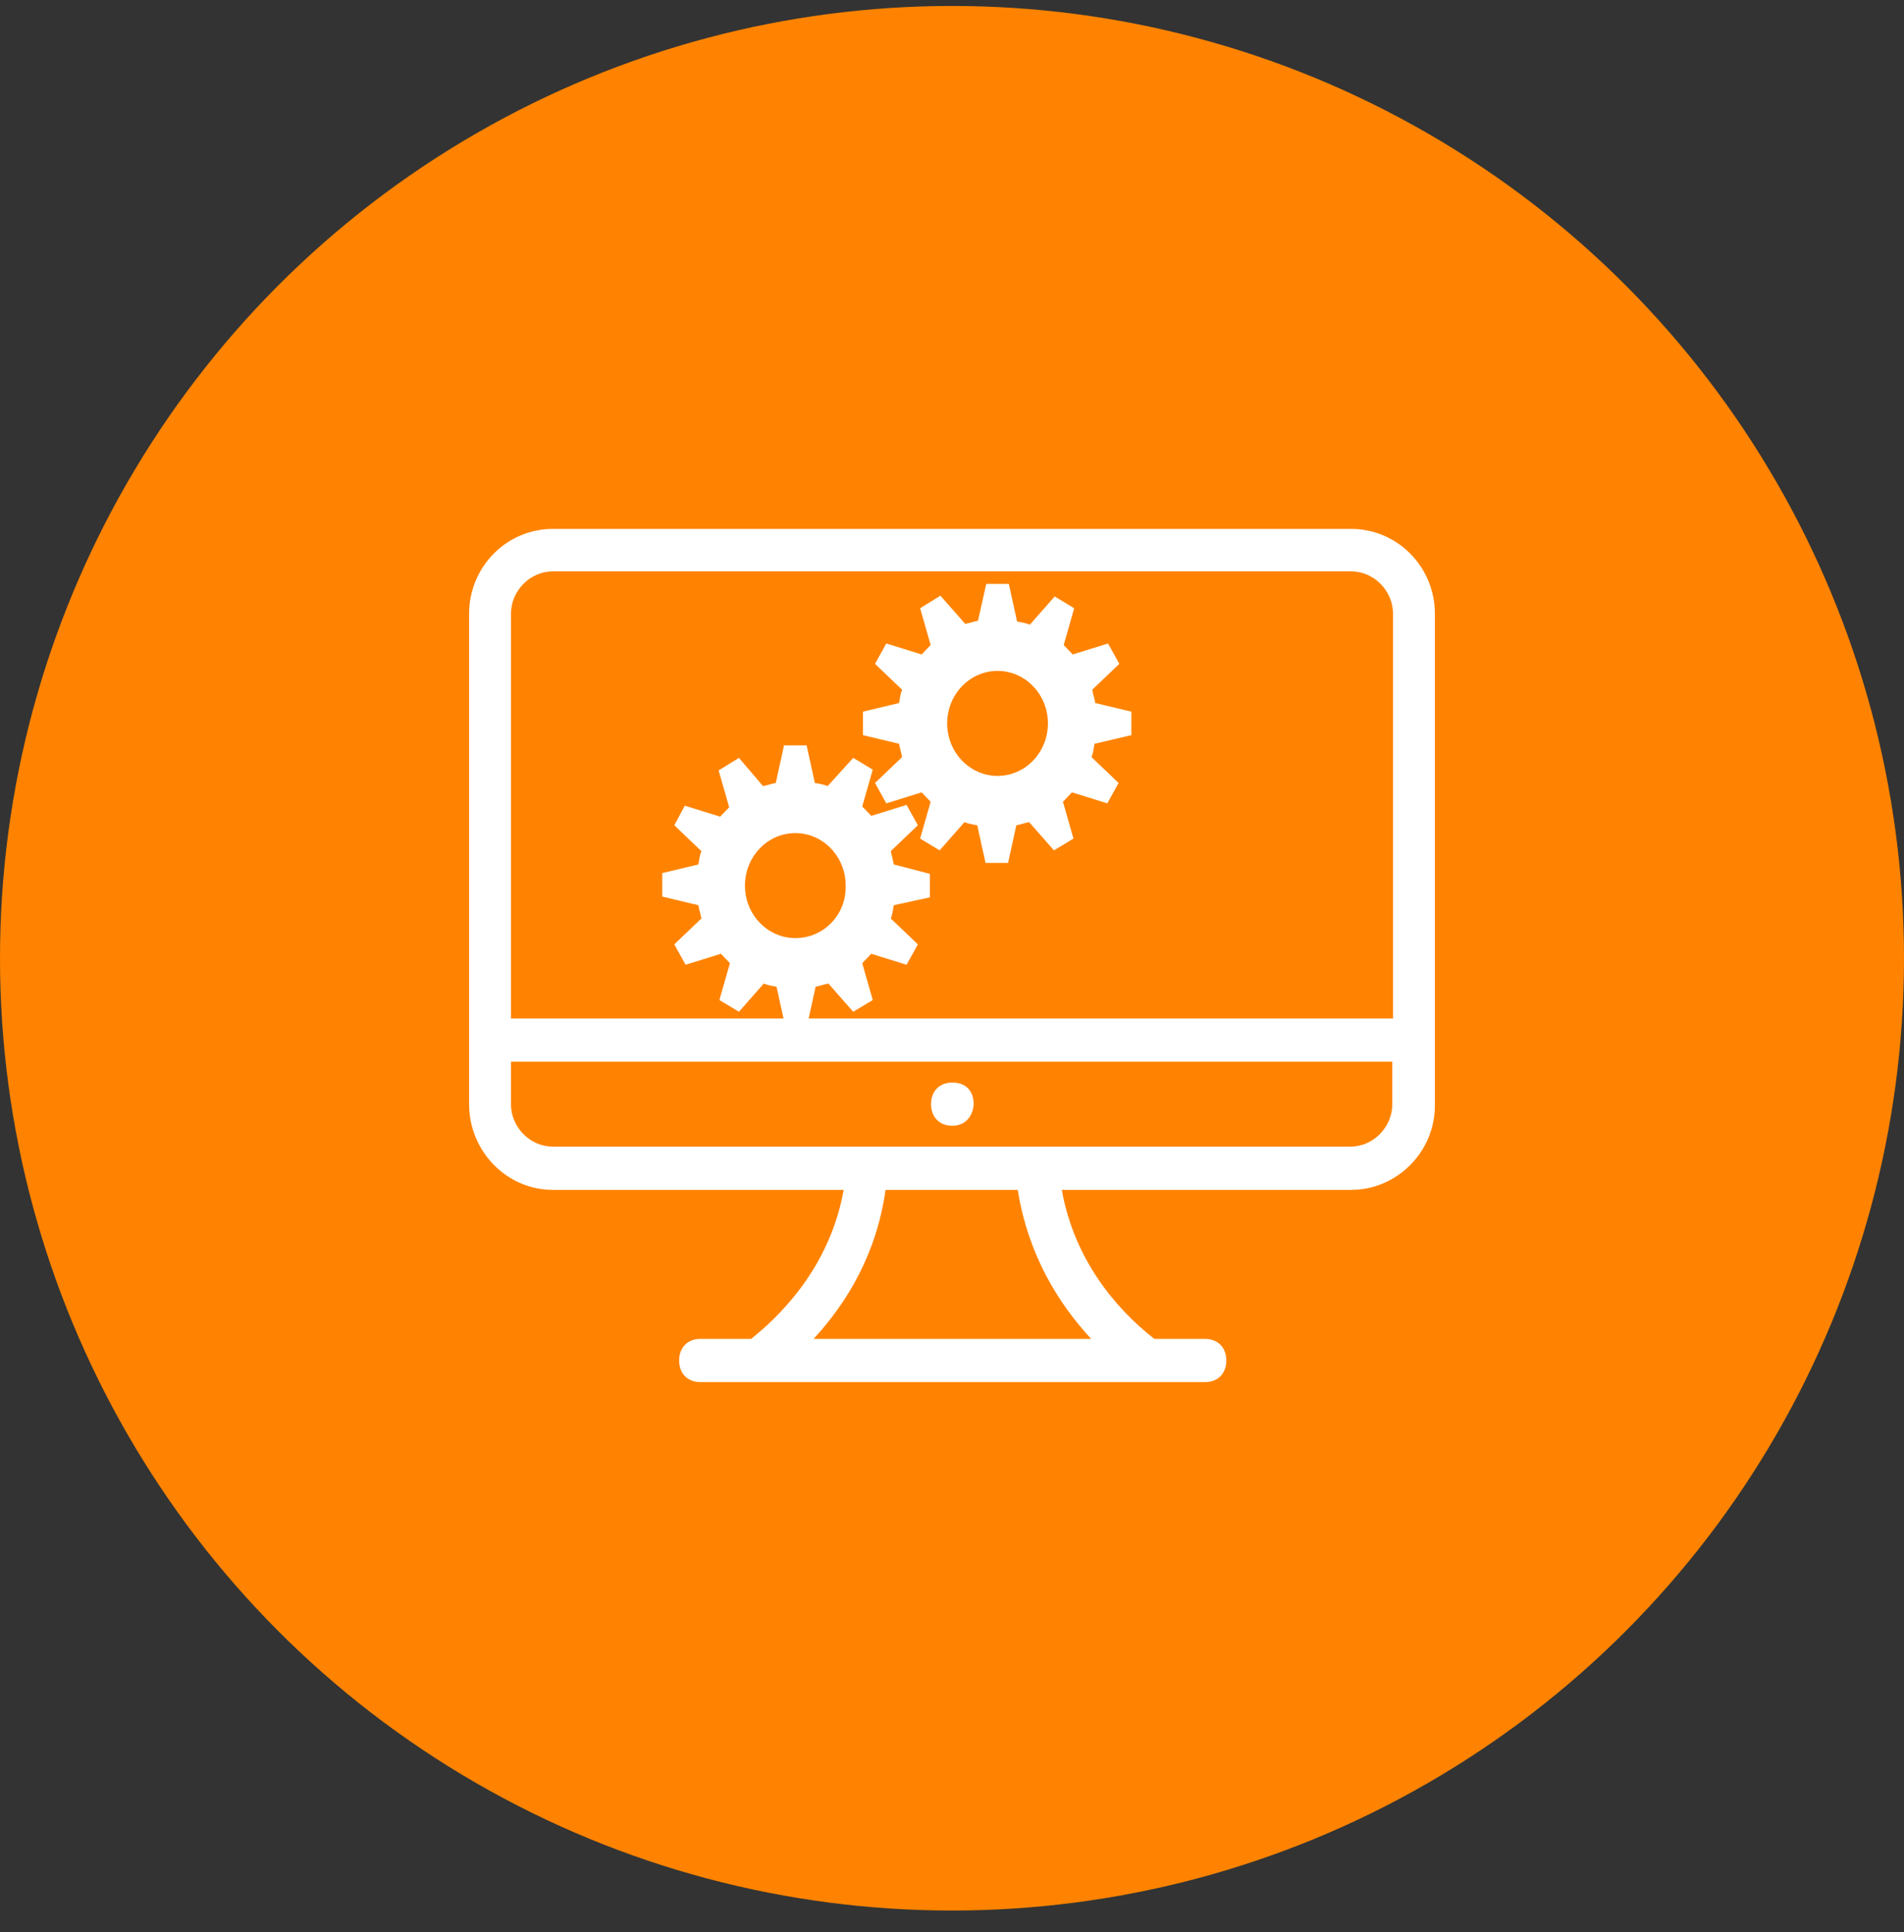
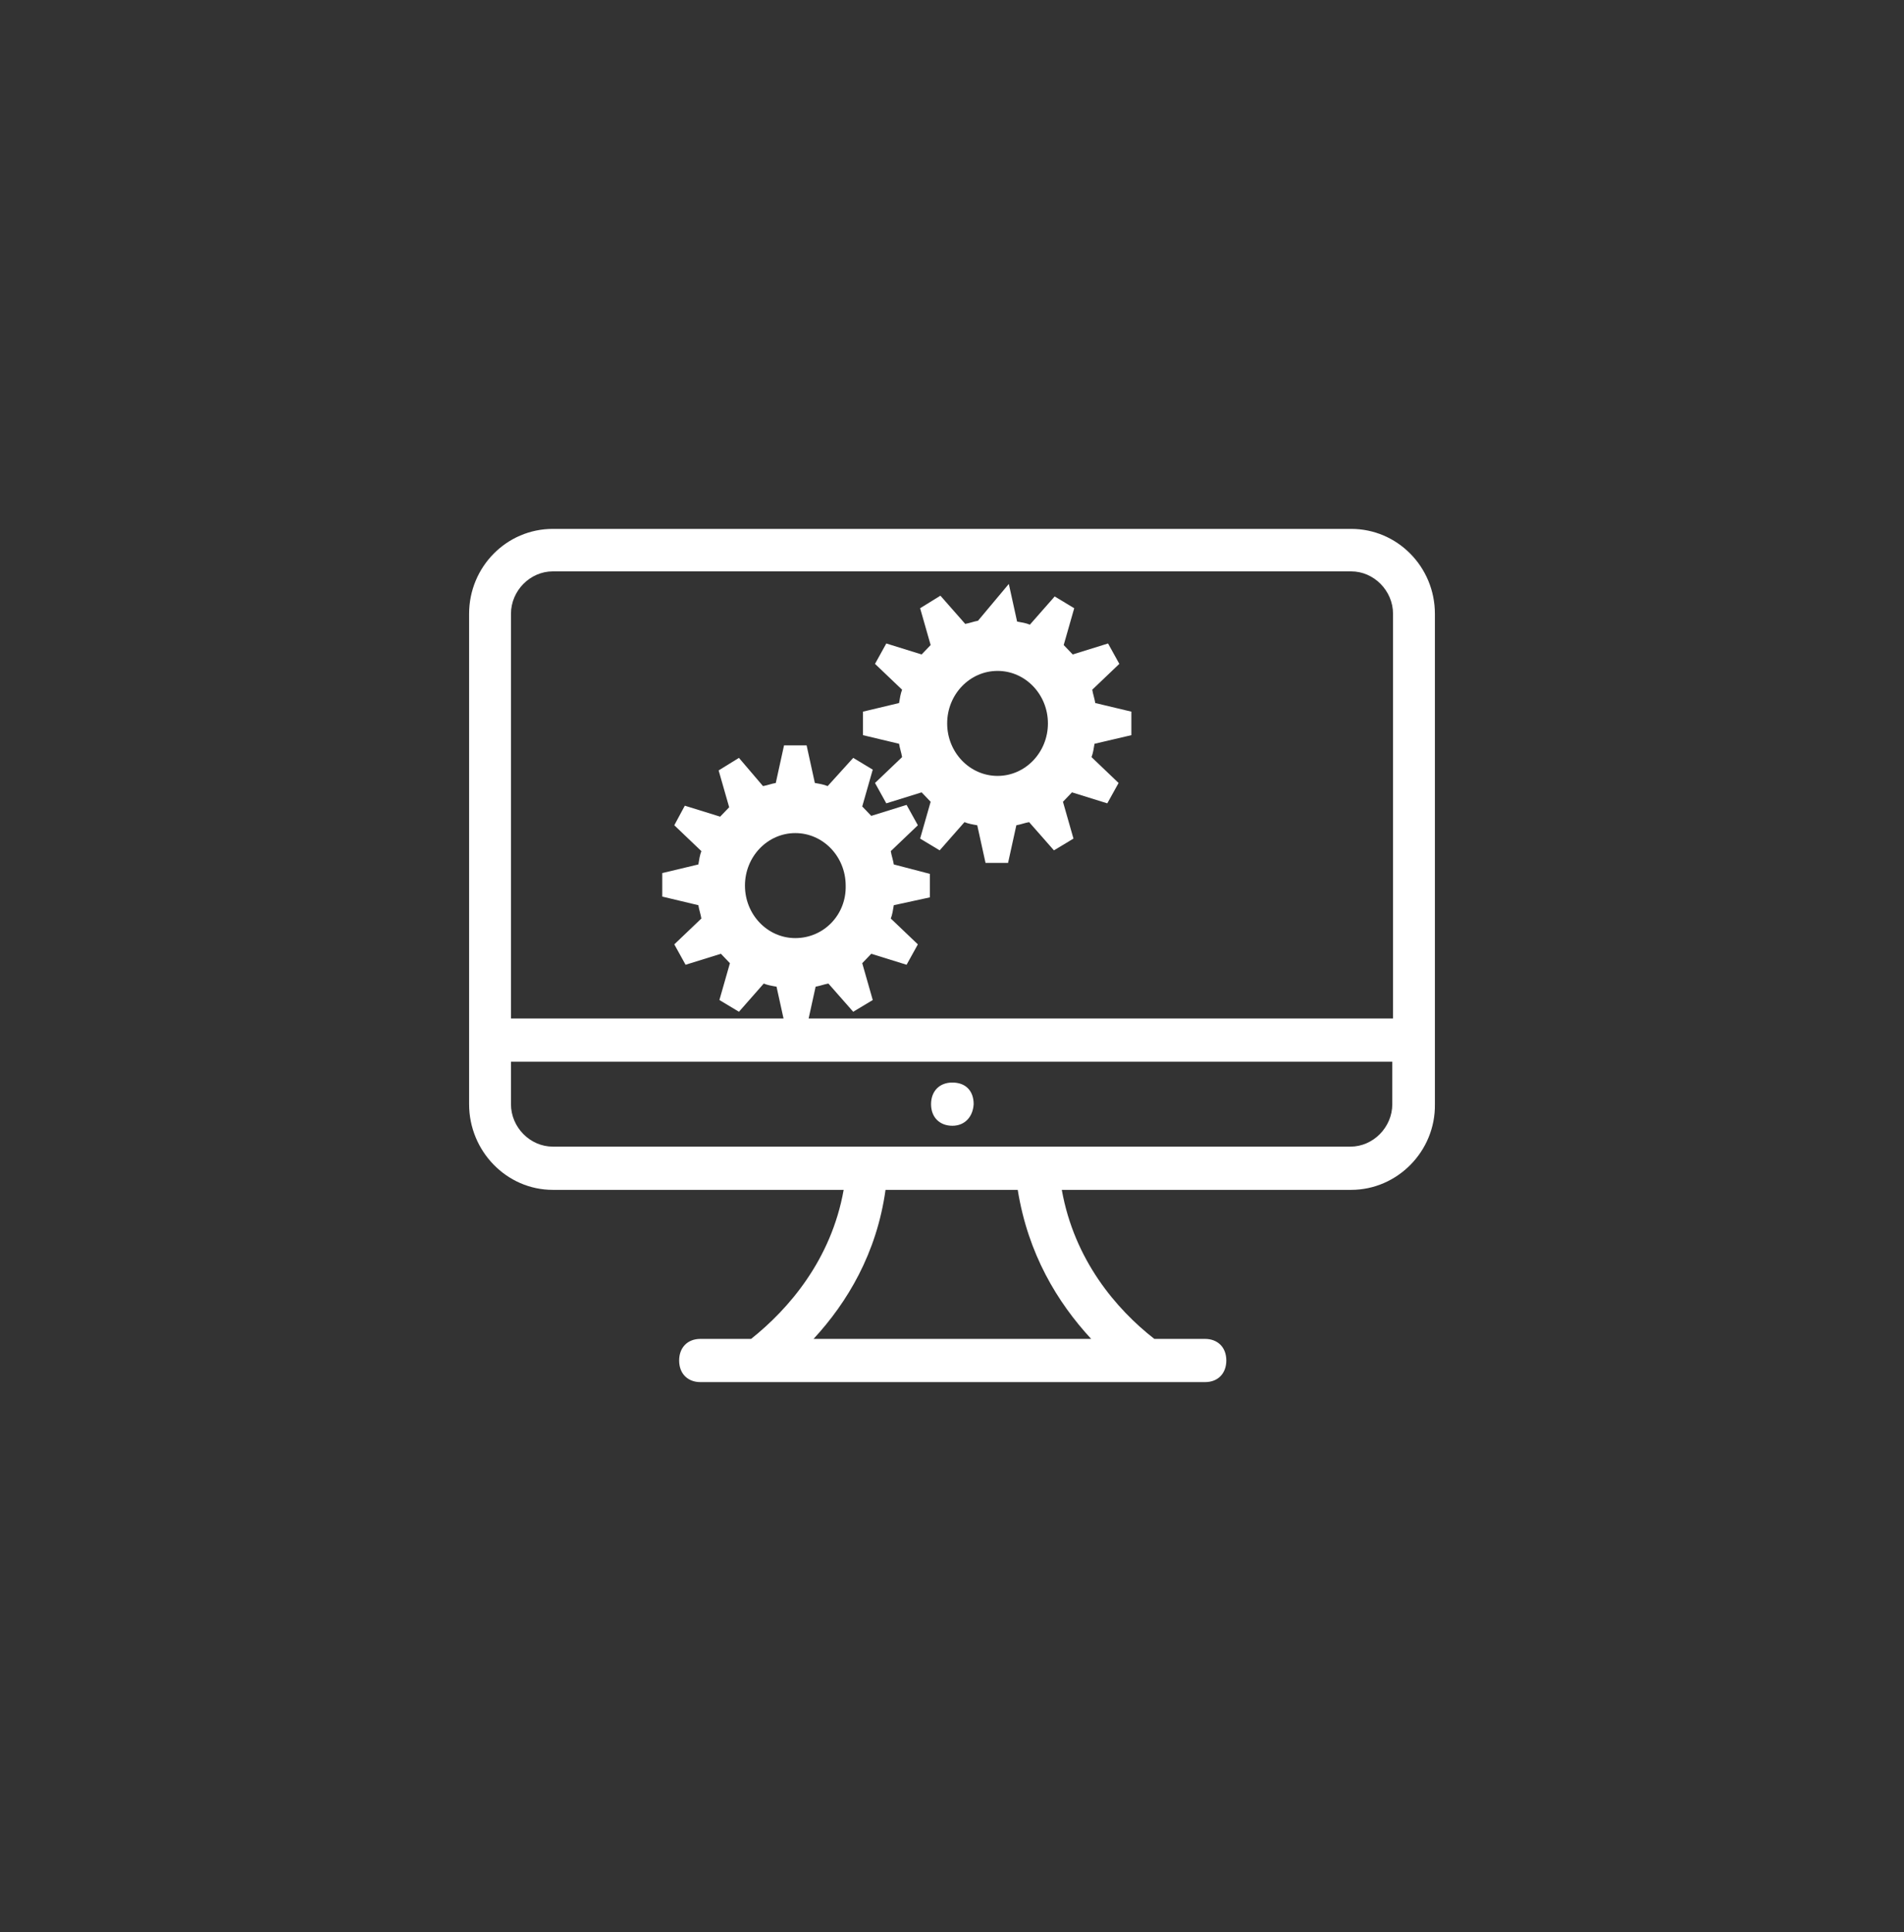
<svg xmlns="http://www.w3.org/2000/svg" width="69px" height="70px" viewBox="0 0 69 70" version="1.1">
  <rect x="0" y="0" width="69" height="70" fill="#333333" stroke="none" />
  <title>icon-incoming-tools</title>
  <g id="Home-Pages" stroke="none" stroke-width="1" fill="none" fill-rule="evenodd">
    <g id="Incoming-Updates" transform="translate(-981, -975)">
      <g id="4---BULLETS" transform="translate(0, 900)">
        <g id="Bullet-5---Website-Tools" transform="translate(934, 75.216)">
          <g id="icon-incoming-tools" transform="translate(47, 0)">
-             <circle id="ICON-CIRCLE-5" fill="#FF8300" cx="34.5" cy="34.5" r="34.5" />
            <g id="online-tools-rev" transform="translate(17, 18.945)" fill="#FFFFFF">
              <g id="Layer_1_1_">
                <path d="M31.965,23.946 L21.479,23.946 C21.931,26.484 23.448,28.265 24.832,29.345 L26.669,29.345 C27.121,29.345 27.441,29.642 27.441,30.128 C27.441,30.587 27.148,30.911 26.669,30.911 L8.384,30.911 C7.931,30.911 7.612,30.614 7.612,30.128 C7.612,29.669 7.905,29.345 8.384,29.345 L10.22,29.345 C11.578,28.265 13.122,26.484 13.574,23.946 L3.034,23.946 C1.357,23.946 0,22.542 0,20.841 L0,3.078 C0,1.377 1.357,0 3.034,0 L31.965,0 C33.642,0 35,1.377 35,3.078 L35,20.841 C35.026,22.542 33.642,23.946 31.965,23.946 Z M12.483,29.345 L22.543,29.345 C21.319,28.022 20.255,26.268 19.882,23.946 L15.091,23.946 C14.772,26.241 13.707,28.022 12.483,29.345 Z M33.483,3.078 C33.483,2.241 32.791,1.539 31.965,1.539 L3.034,1.539 C2.209,1.539 1.517,2.241 1.517,3.078 L1.517,17.737 L1.517,17.737 L33.483,17.737 L33.483,3.078 Z M33.483,19.302 L1.517,19.302 L1.517,19.302 L1.517,20.841 C1.517,21.678 2.209,22.38 3.034,22.38 L13.68,22.38 L13.68,22.38 L21.293,22.38 L21.293,22.38 L31.939,22.38 C32.764,22.38 33.456,21.678 33.456,20.841 L33.456,19.302 L33.483,19.302 Z M17.513,21.624 C17.061,21.624 16.741,21.327 16.741,20.841 C16.741,20.382 17.034,20.058 17.513,20.058 C17.992,20.058 18.285,20.355 18.285,20.841 C18.258,21.3 17.966,21.624 17.513,21.624 Z" id="Shape" />
              </g>
              <g id="Group" transform="translate(7, 1.994)" fill-rule="nonzero">
                <path d="M9.699,11.355 L9.699,10.504 L8.391,10.163 C8.364,9.993 8.309,9.851 8.282,9.68 L9.263,8.743 L8.854,8.005 L7.574,8.403 C7.465,8.289 7.356,8.176 7.247,8.062 L7.628,6.728 L6.92,6.302 L5.994,7.324 C5.857,7.267 5.694,7.239 5.53,7.211 L5.231,5.848 L4.413,5.848 L4.114,7.211 C3.95,7.239 3.814,7.296 3.651,7.324 L2.779,6.302 L2.043,6.756 L2.425,8.091 C2.316,8.204 2.207,8.318 2.098,8.431 L0.817,8.034 L0.436,8.743 L1.417,9.68 C1.362,9.822 1.335,9.993 1.308,10.163 L0,10.475 L0,11.327 L1.308,11.639 C1.335,11.809 1.389,11.951 1.417,12.122 L0.436,13.058 L0.845,13.797 L2.125,13.399 C2.234,13.513 2.343,13.626 2.452,13.74 L2.071,15.074 L2.779,15.5 L3.678,14.478 C3.814,14.535 3.978,14.563 4.141,14.591 L4.441,15.954 L5.258,15.954 L5.558,14.591 C5.721,14.563 5.857,14.506 6.021,14.478 L6.92,15.5 L7.628,15.074 L7.247,13.74 C7.356,13.626 7.465,13.513 7.574,13.399 L8.854,13.797 L9.263,13.058 L8.282,12.122 C8.337,11.98 8.364,11.809 8.391,11.639 L9.699,11.355 Z M4.822,12.831 C3.814,12.831 2.997,11.98 2.997,10.929 C2.997,9.879 3.814,9.027 4.822,9.027 C5.83,9.027 6.647,9.879 6.647,10.929 C6.675,11.98 5.857,12.831 4.822,12.831 Z" id="Shape" />
-                 <path d="M17,5.479 L17,4.627 L15.692,4.315 C15.665,4.145 15.611,4.003 15.583,3.832 L16.564,2.896 L16.155,2.157 L14.875,2.555 C14.766,2.441 14.657,2.328 14.548,2.214 L14.929,0.88 L14.221,0.454 L13.322,1.476 C13.186,1.419 13.022,1.391 12.859,1.363 L12.559,0 L11.742,0 L11.442,1.334 C11.279,1.363 11.143,1.419 10.979,1.448 L10.08,0.426 L9.345,0.88 L9.726,2.214 C9.617,2.328 9.508,2.441 9.399,2.555 L8.119,2.157 L7.71,2.896 L8.691,3.832 C8.636,3.974 8.609,4.145 8.582,4.315 L7.274,4.627 L7.274,5.479 L8.582,5.791 C8.609,5.961 8.663,6.103 8.691,6.274 L7.71,7.211 L8.119,7.949 L9.399,7.551 C9.508,7.665 9.617,7.778 9.726,7.892 L9.345,9.226 L10.053,9.652 L10.952,8.63 C11.088,8.687 11.252,8.715 11.415,8.743 L11.715,10.106 L12.532,10.106 L12.832,8.743 C12.995,8.715 13.131,8.658 13.295,8.63 L14.194,9.652 L14.902,9.226 L14.521,7.892 C14.63,7.778 14.739,7.665 14.848,7.551 L16.128,7.949 L16.537,7.211 L15.556,6.274 C15.611,6.132 15.638,5.961 15.665,5.791 L17,5.479 Z M12.151,6.955 C11.143,6.955 10.325,6.103 10.325,5.053 C10.325,4.003 11.143,3.151 12.151,3.151 C13.159,3.151 13.976,4.003 13.976,5.053 C13.976,6.103 13.159,6.955 12.151,6.955 Z" id="Shape" />
+                 <path d="M17,5.479 L17,4.627 L15.692,4.315 C15.665,4.145 15.611,4.003 15.583,3.832 L16.564,2.896 L16.155,2.157 L14.875,2.555 C14.766,2.441 14.657,2.328 14.548,2.214 L14.929,0.88 L14.221,0.454 L13.322,1.476 C13.186,1.419 13.022,1.391 12.859,1.363 L12.559,0 L11.442,1.334 C11.279,1.363 11.143,1.419 10.979,1.448 L10.08,0.426 L9.345,0.88 L9.726,2.214 C9.617,2.328 9.508,2.441 9.399,2.555 L8.119,2.157 L7.71,2.896 L8.691,3.832 C8.636,3.974 8.609,4.145 8.582,4.315 L7.274,4.627 L7.274,5.479 L8.582,5.791 C8.609,5.961 8.663,6.103 8.691,6.274 L7.71,7.211 L8.119,7.949 L9.399,7.551 C9.508,7.665 9.617,7.778 9.726,7.892 L9.345,9.226 L10.053,9.652 L10.952,8.63 C11.088,8.687 11.252,8.715 11.415,8.743 L11.715,10.106 L12.532,10.106 L12.832,8.743 C12.995,8.715 13.131,8.658 13.295,8.63 L14.194,9.652 L14.902,9.226 L14.521,7.892 C14.63,7.778 14.739,7.665 14.848,7.551 L16.128,7.949 L16.537,7.211 L15.556,6.274 C15.611,6.132 15.638,5.961 15.665,5.791 L17,5.479 Z M12.151,6.955 C11.143,6.955 10.325,6.103 10.325,5.053 C10.325,4.003 11.143,3.151 12.151,3.151 C13.159,3.151 13.976,4.003 13.976,5.053 C13.976,6.103 13.159,6.955 12.151,6.955 Z" id="Shape" />
              </g>
            </g>
          </g>
        </g>
      </g>
    </g>
  </g>
</svg>